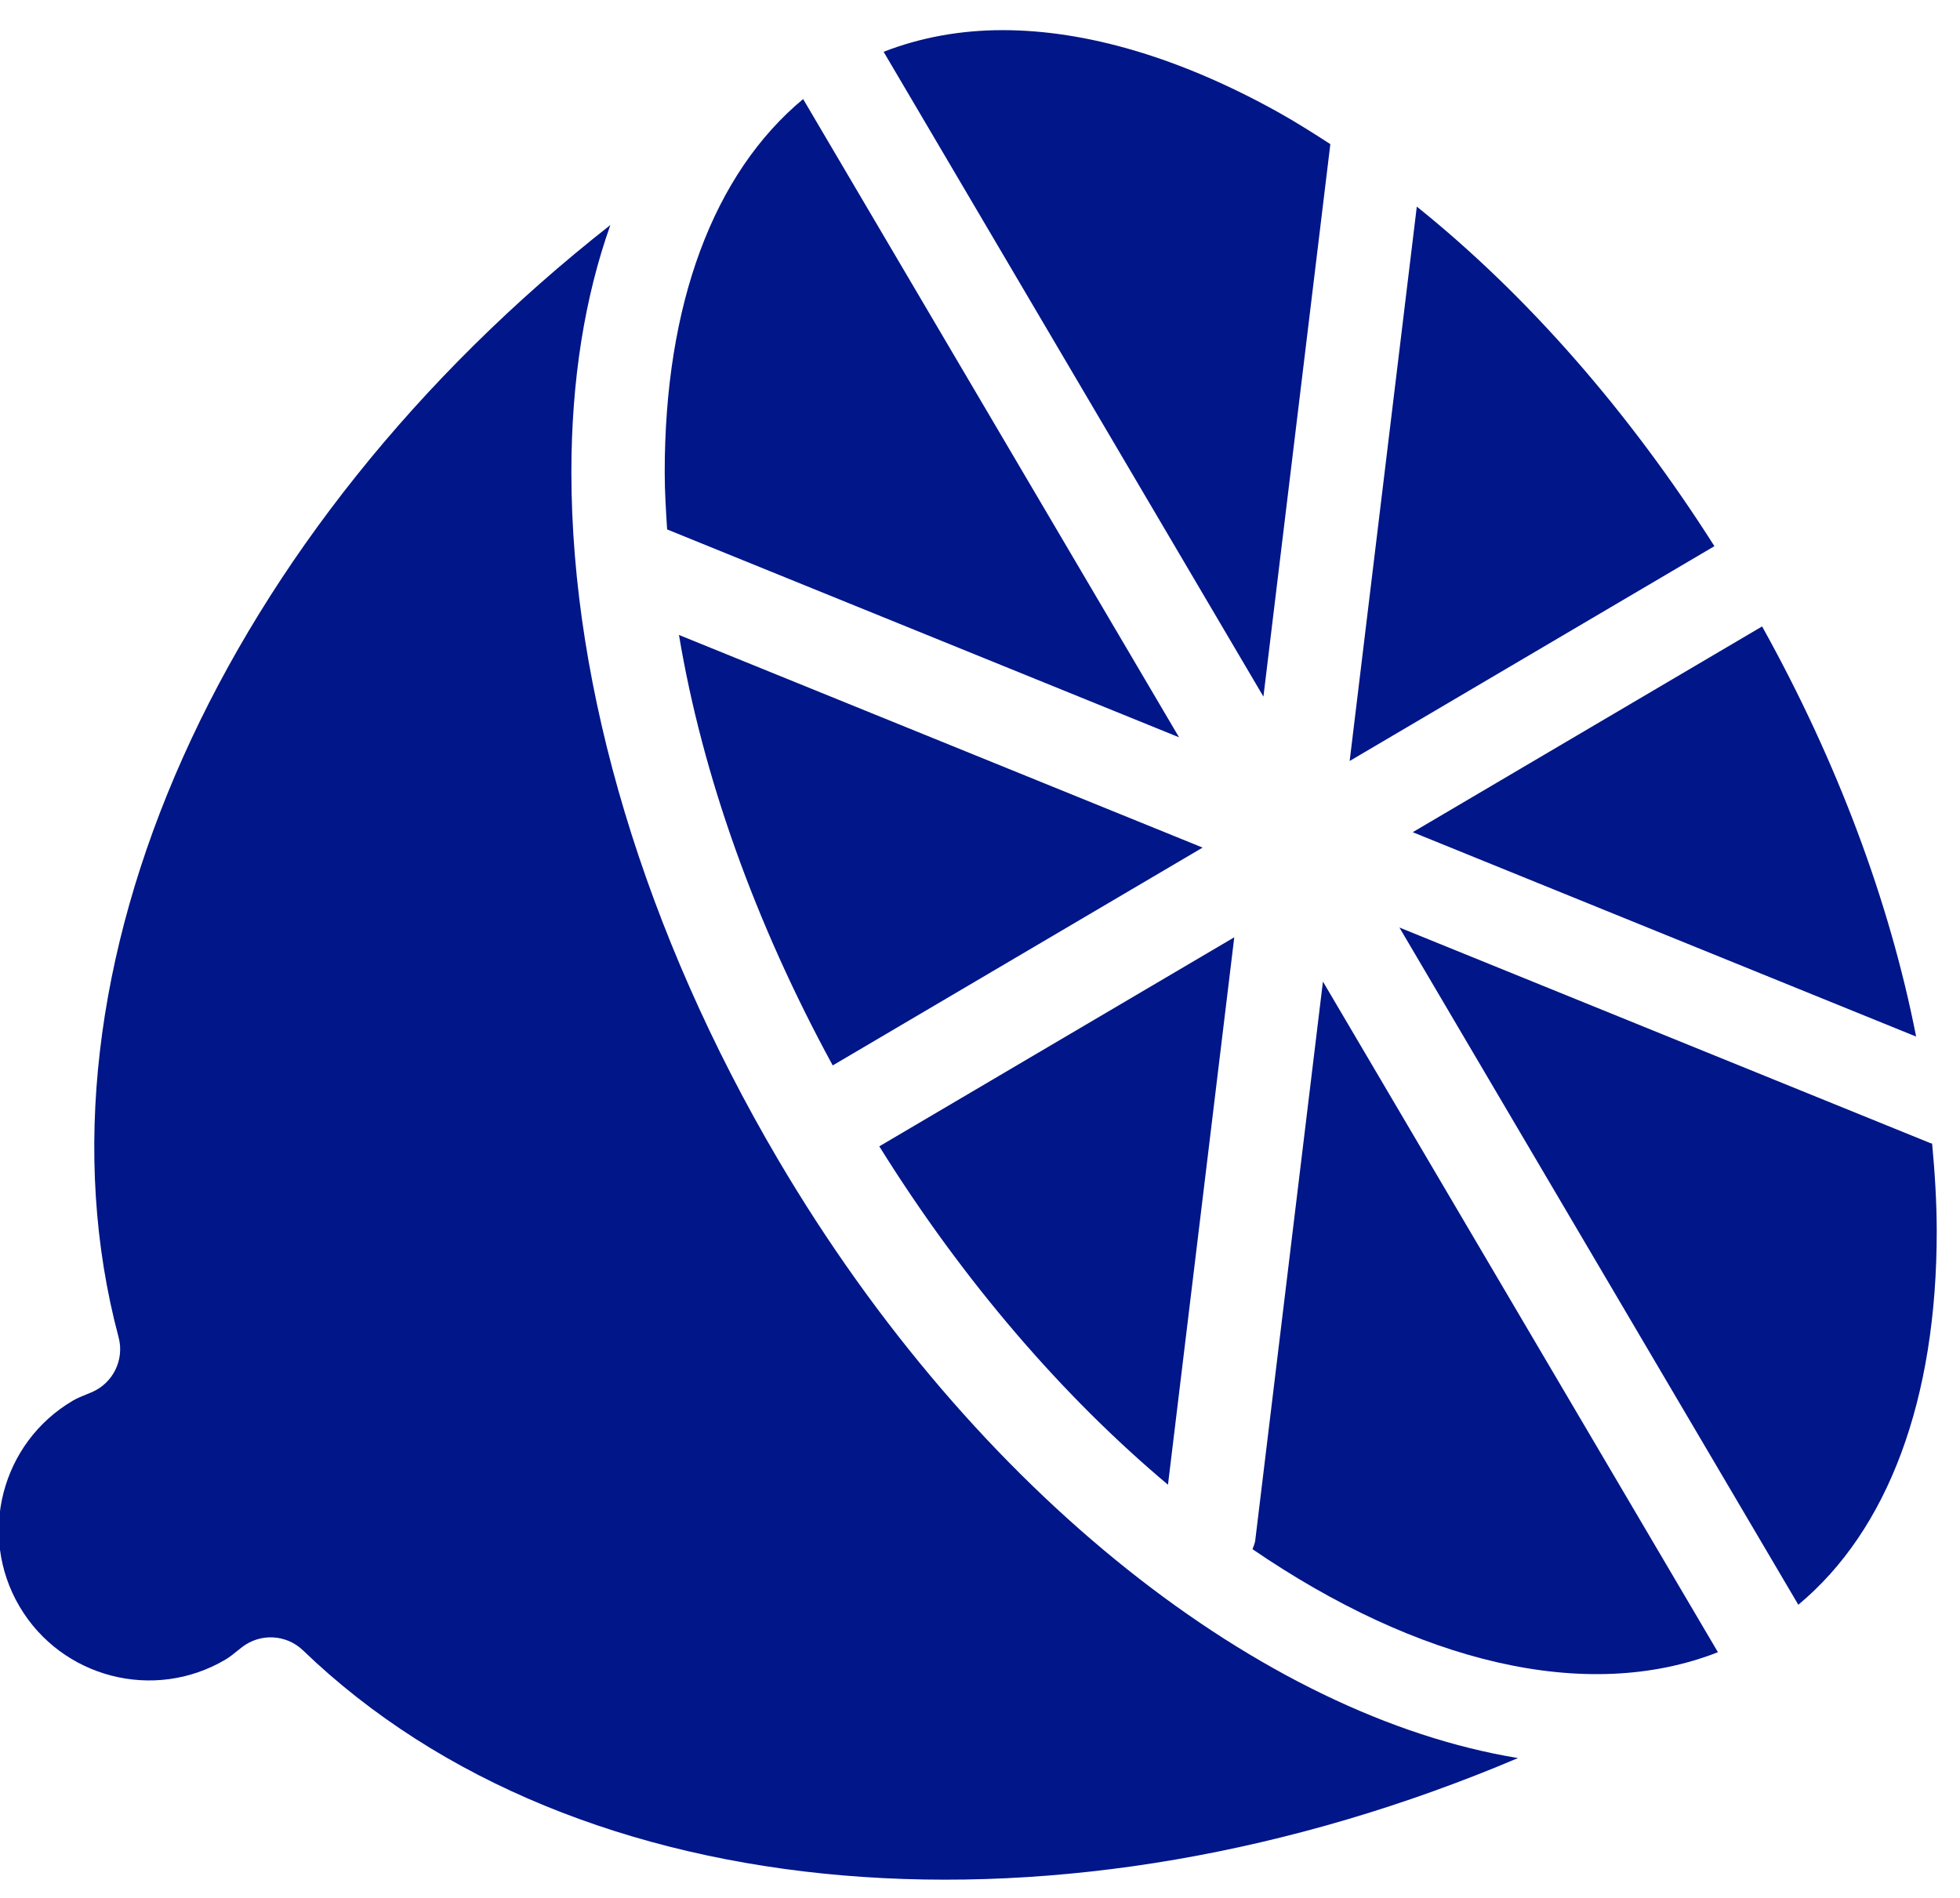
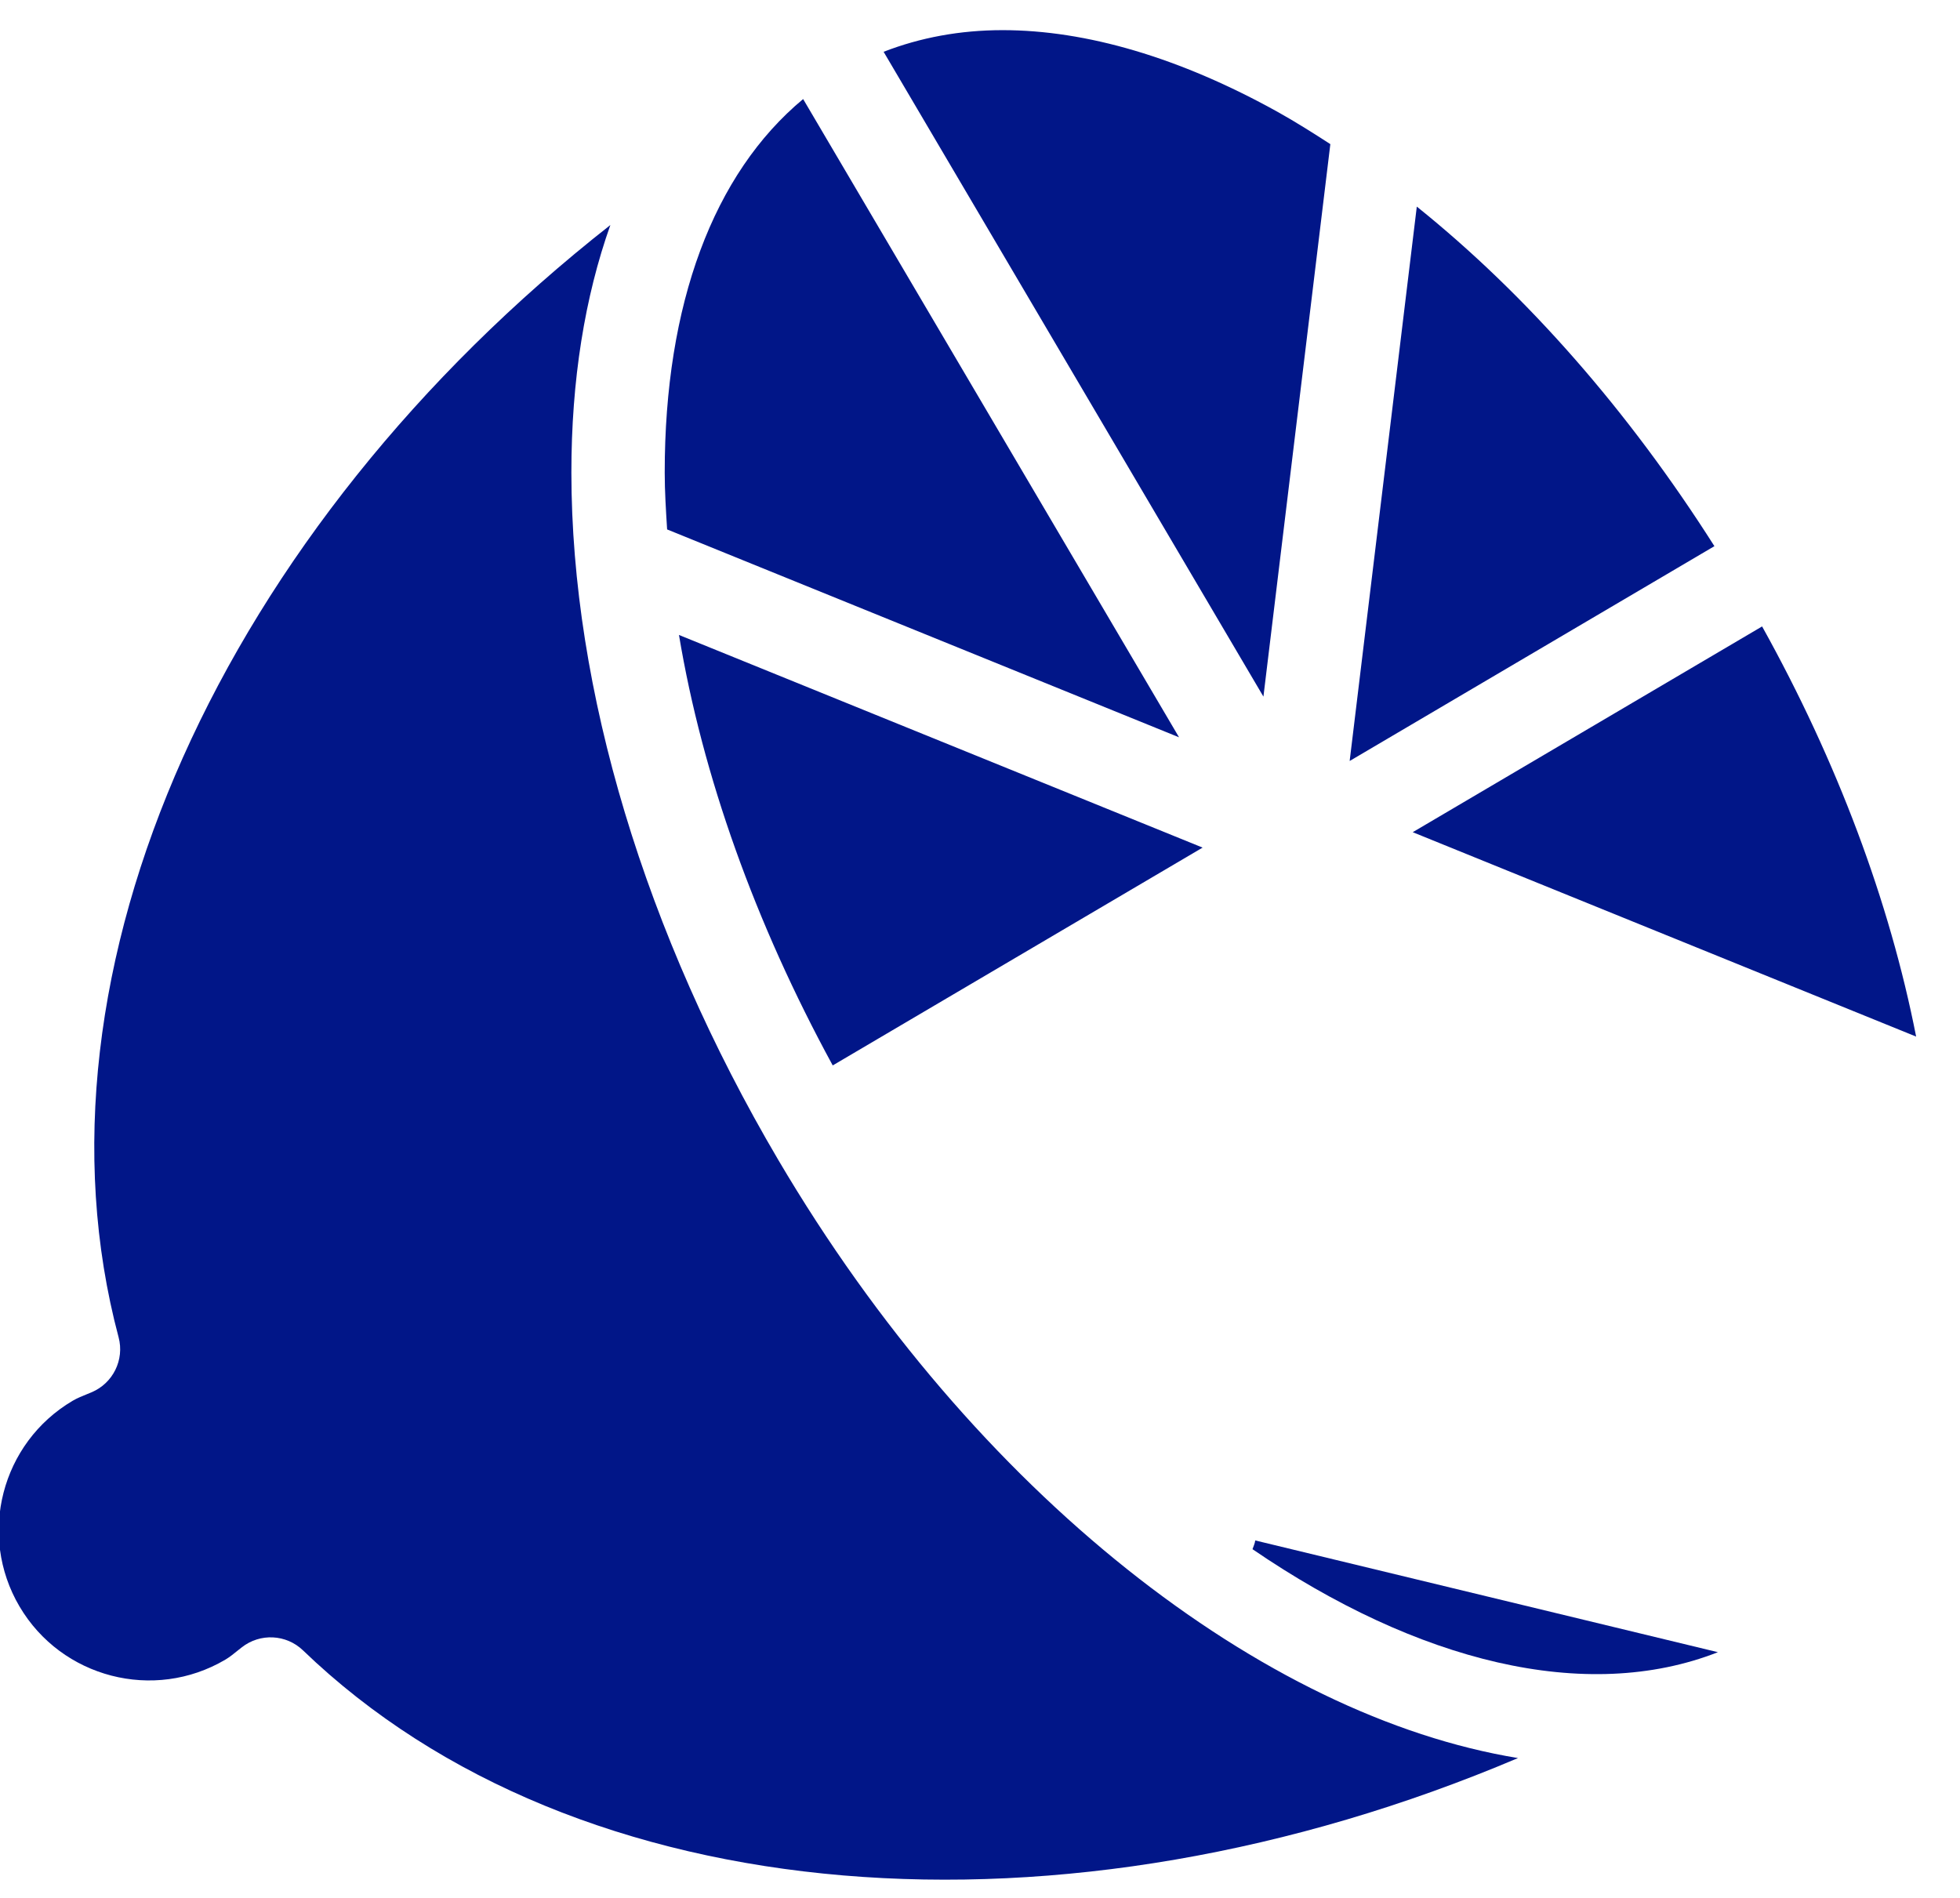
<svg xmlns="http://www.w3.org/2000/svg" width="63px" height="61px" viewBox="0 0 63 61" version="1.1">
  <title>citron</title>
  <desc>Created with Sketch.</desc>
  <defs />
  <g id="Page-1" stroke="none" stroke-width="1" fill="none" fill-rule="evenodd">
    <g id="citron" transform="translate(-1, 0)" fill="#011688" fill-rule="nonzero">
      <g id="Group">
        <path d="M46.54,6.641 L44.382,24.461 L56.106,17.556 C53.349,13.215 50.075,9.479 46.54,6.641 Z" id="Shape" />
        <path d="M62.59,33.32 C61.739,28.984 60.056,24.482 57.639,20.136 L46.409,26.75 L62.59,33.32 Z" id="Shape" />
        <path d="M26.012,37.277 C21.731,30.007 19.37,22.166 19.366,15.199 C19.364,12.221 19.797,9.547 20.619,7.233 C8.195,16.988 1.673,31.201 4.812,42.985 C5.005,43.709 4.632,44.466 3.939,44.755 L3.811,44.808 C3.652,44.873 3.491,44.935 3.338,45.025 C1.043,46.376 0.275,49.343 1.627,51.638 C2.979,53.934 5.947,54.7 8.241,53.349 C8.394,53.258 8.527,53.147 8.661,53.039 L8.77,52.953 C9.36,52.488 10.201,52.531 10.74,53.05 C19.547,61.532 35.202,62.703 49.793,56.511 C41.629,55.175 32.36,48.054 26.012,37.277 Z" id="Shape" />
-         <path d="M38.542,47.725 L40.673,30.128 L29.263,36.848 C31.987,41.223 35.194,44.913 38.542,47.725 Z" id="Shape" />
-         <path d="M41.347,49.516 C41.335,49.617 41.29,49.703 41.259,49.797 C46.56,53.422 51.978,54.772 56.219,53.108 L43.523,31.552 L41.347,49.516 Z" id="Shape" />
+         <path d="M41.347,49.516 C41.335,49.617 41.29,49.703 41.259,49.797 C46.56,53.422 51.978,54.772 56.219,53.108 L41.347,49.516 Z" id="Shape" />
        <path d="M22.443,17.018 L38.898,23.7 L26.815,3.184 C23.932,5.581 22.362,9.773 22.366,15.197 C22.366,15.794 22.405,16.406 22.443,17.018 Z" id="Shape" />
-         <path d="M63.252,39.57 C63.251,38.65 63.193,37.71 63.104,36.759 C63.082,36.752 63.059,36.749 63.037,36.74 L45.981,29.814 L58.803,51.583 C61.685,49.186 63.256,44.993 63.252,39.57 Z" id="Shape" />
        <path d="M43.761,4.633 C43.198,4.269 42.634,3.912 42.064,3.595 C38.921,1.85 35.914,0.969 33.226,0.969 C31.859,0.969 30.58,1.207 29.402,1.665 L41.61,22.392 L43.761,4.633 Z" id="Shape" />
        <path d="M27.766,34.247 L39.655,27.245 L22.824,20.41 C23.578,24.932 25.273,29.672 27.766,34.247 Z" id="Shape" />
      </g>
    </g>
  </g>
</svg>